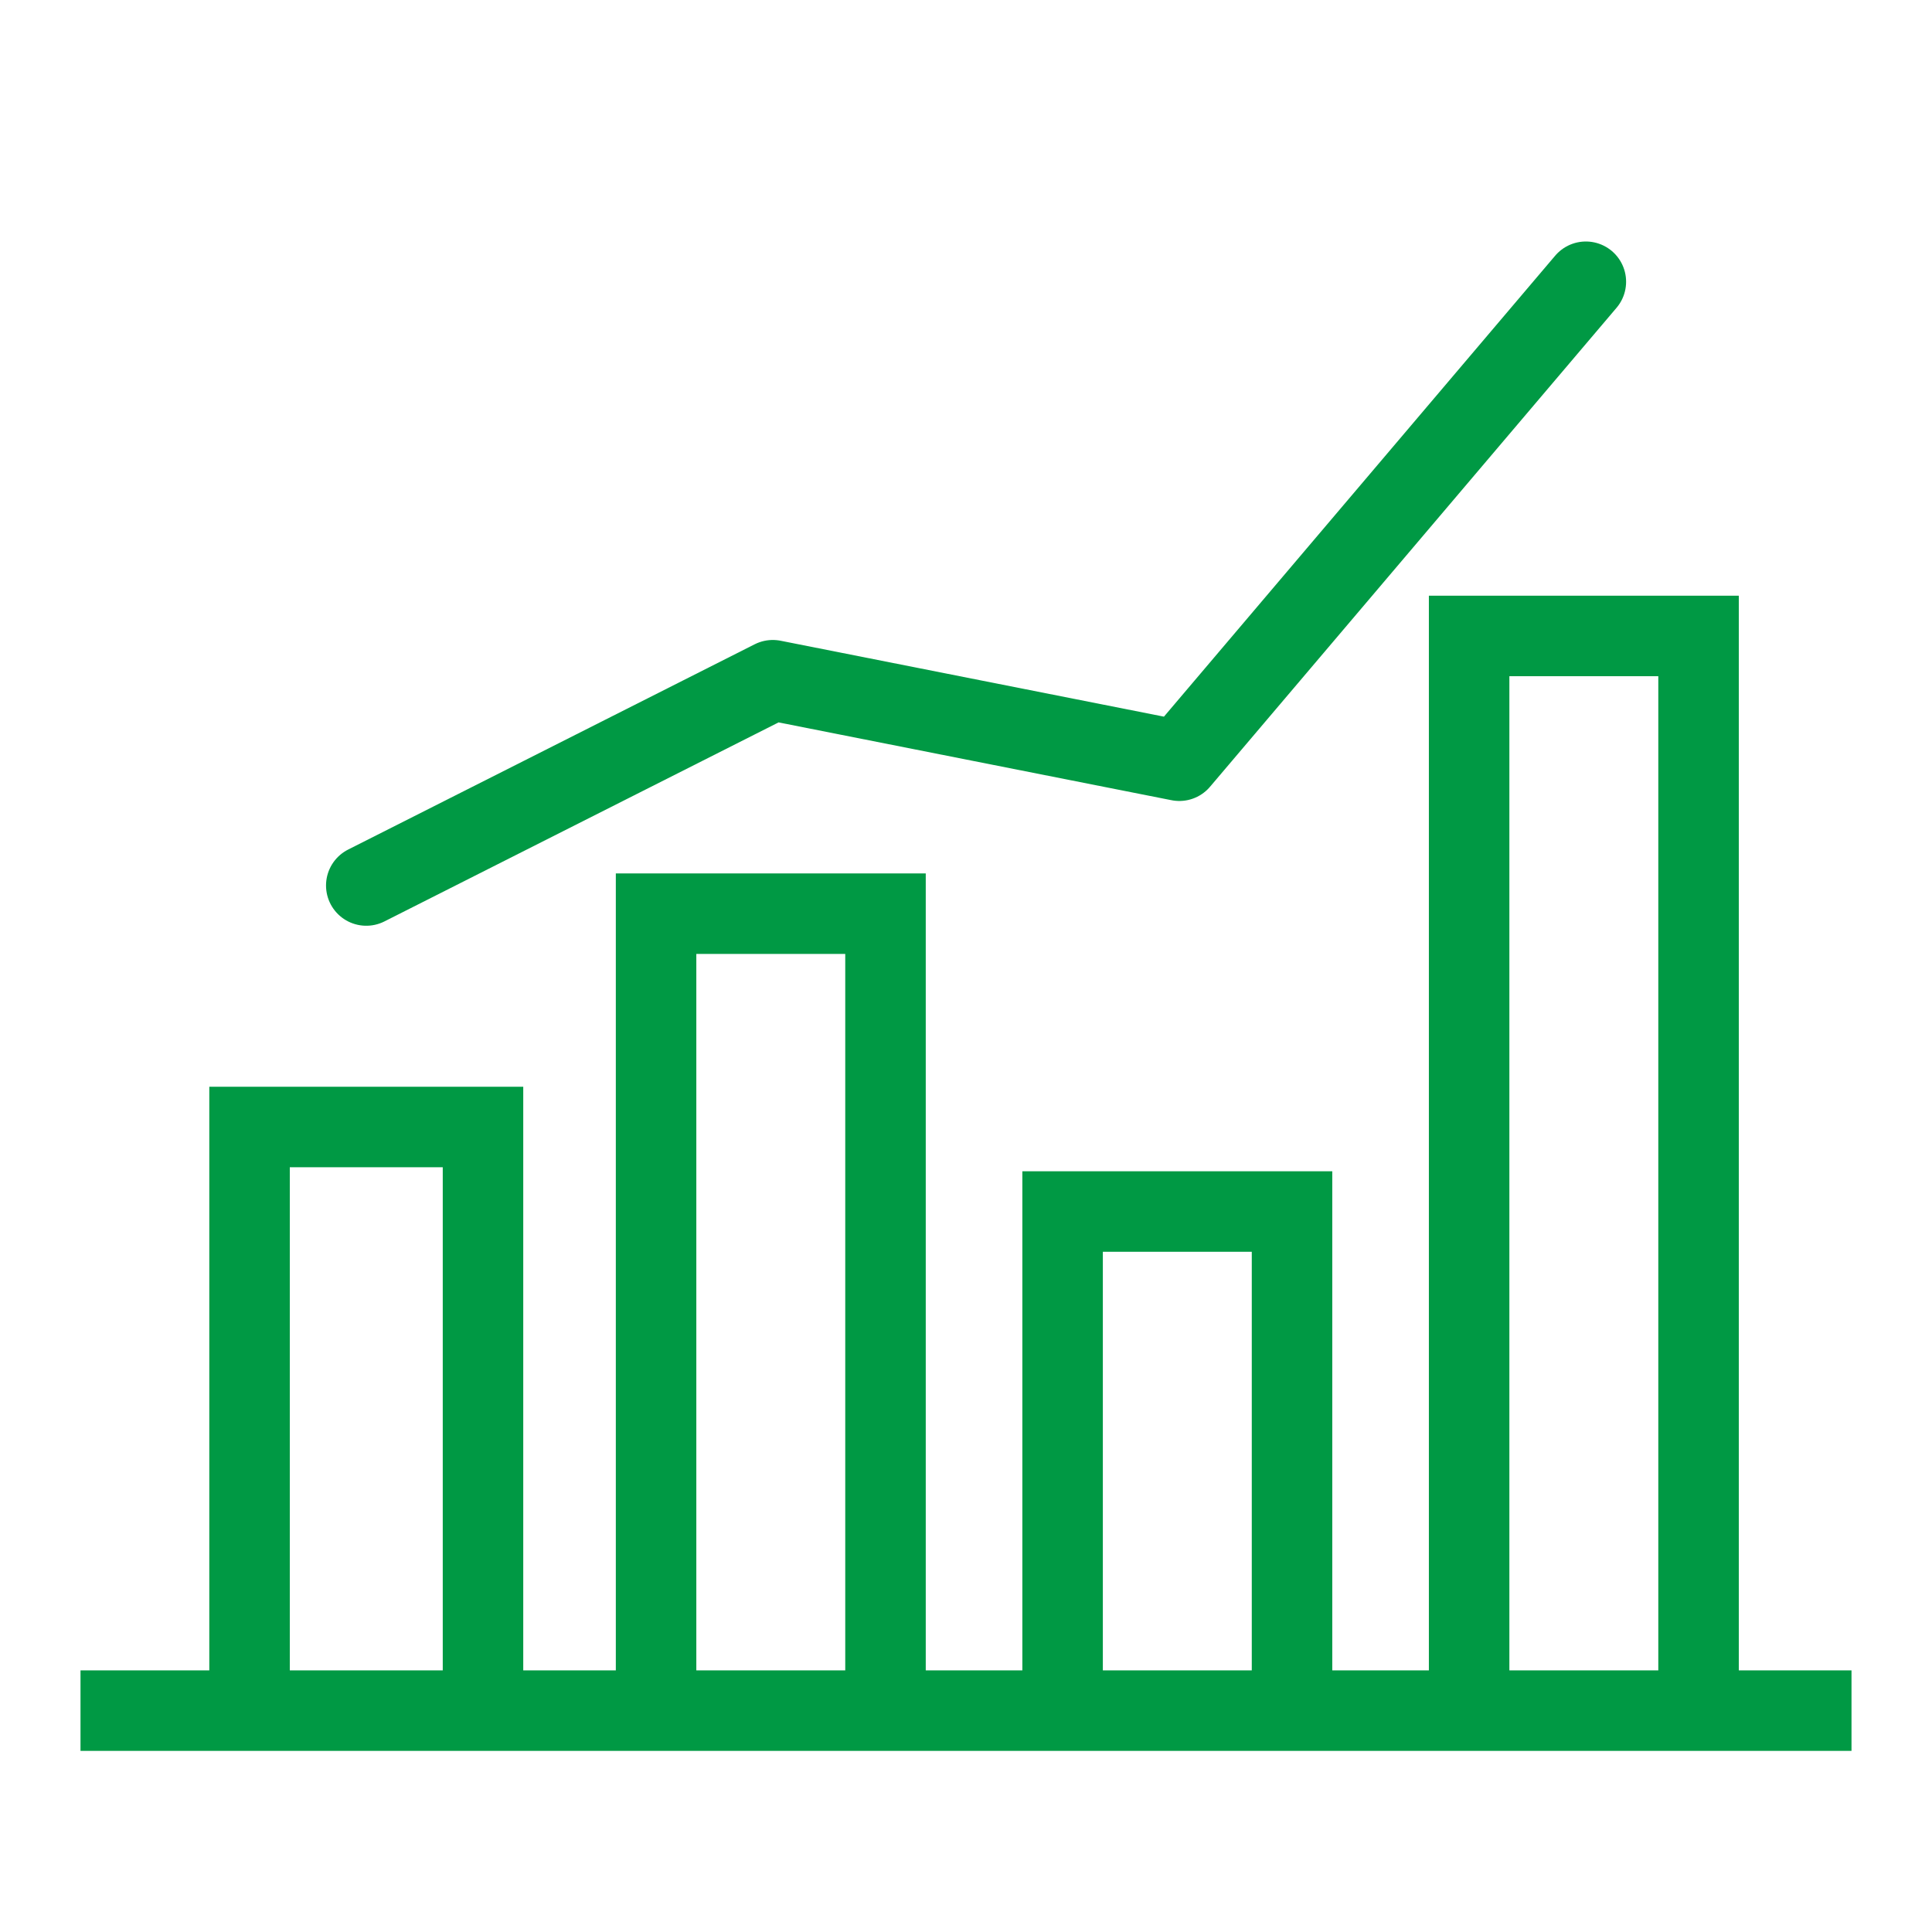
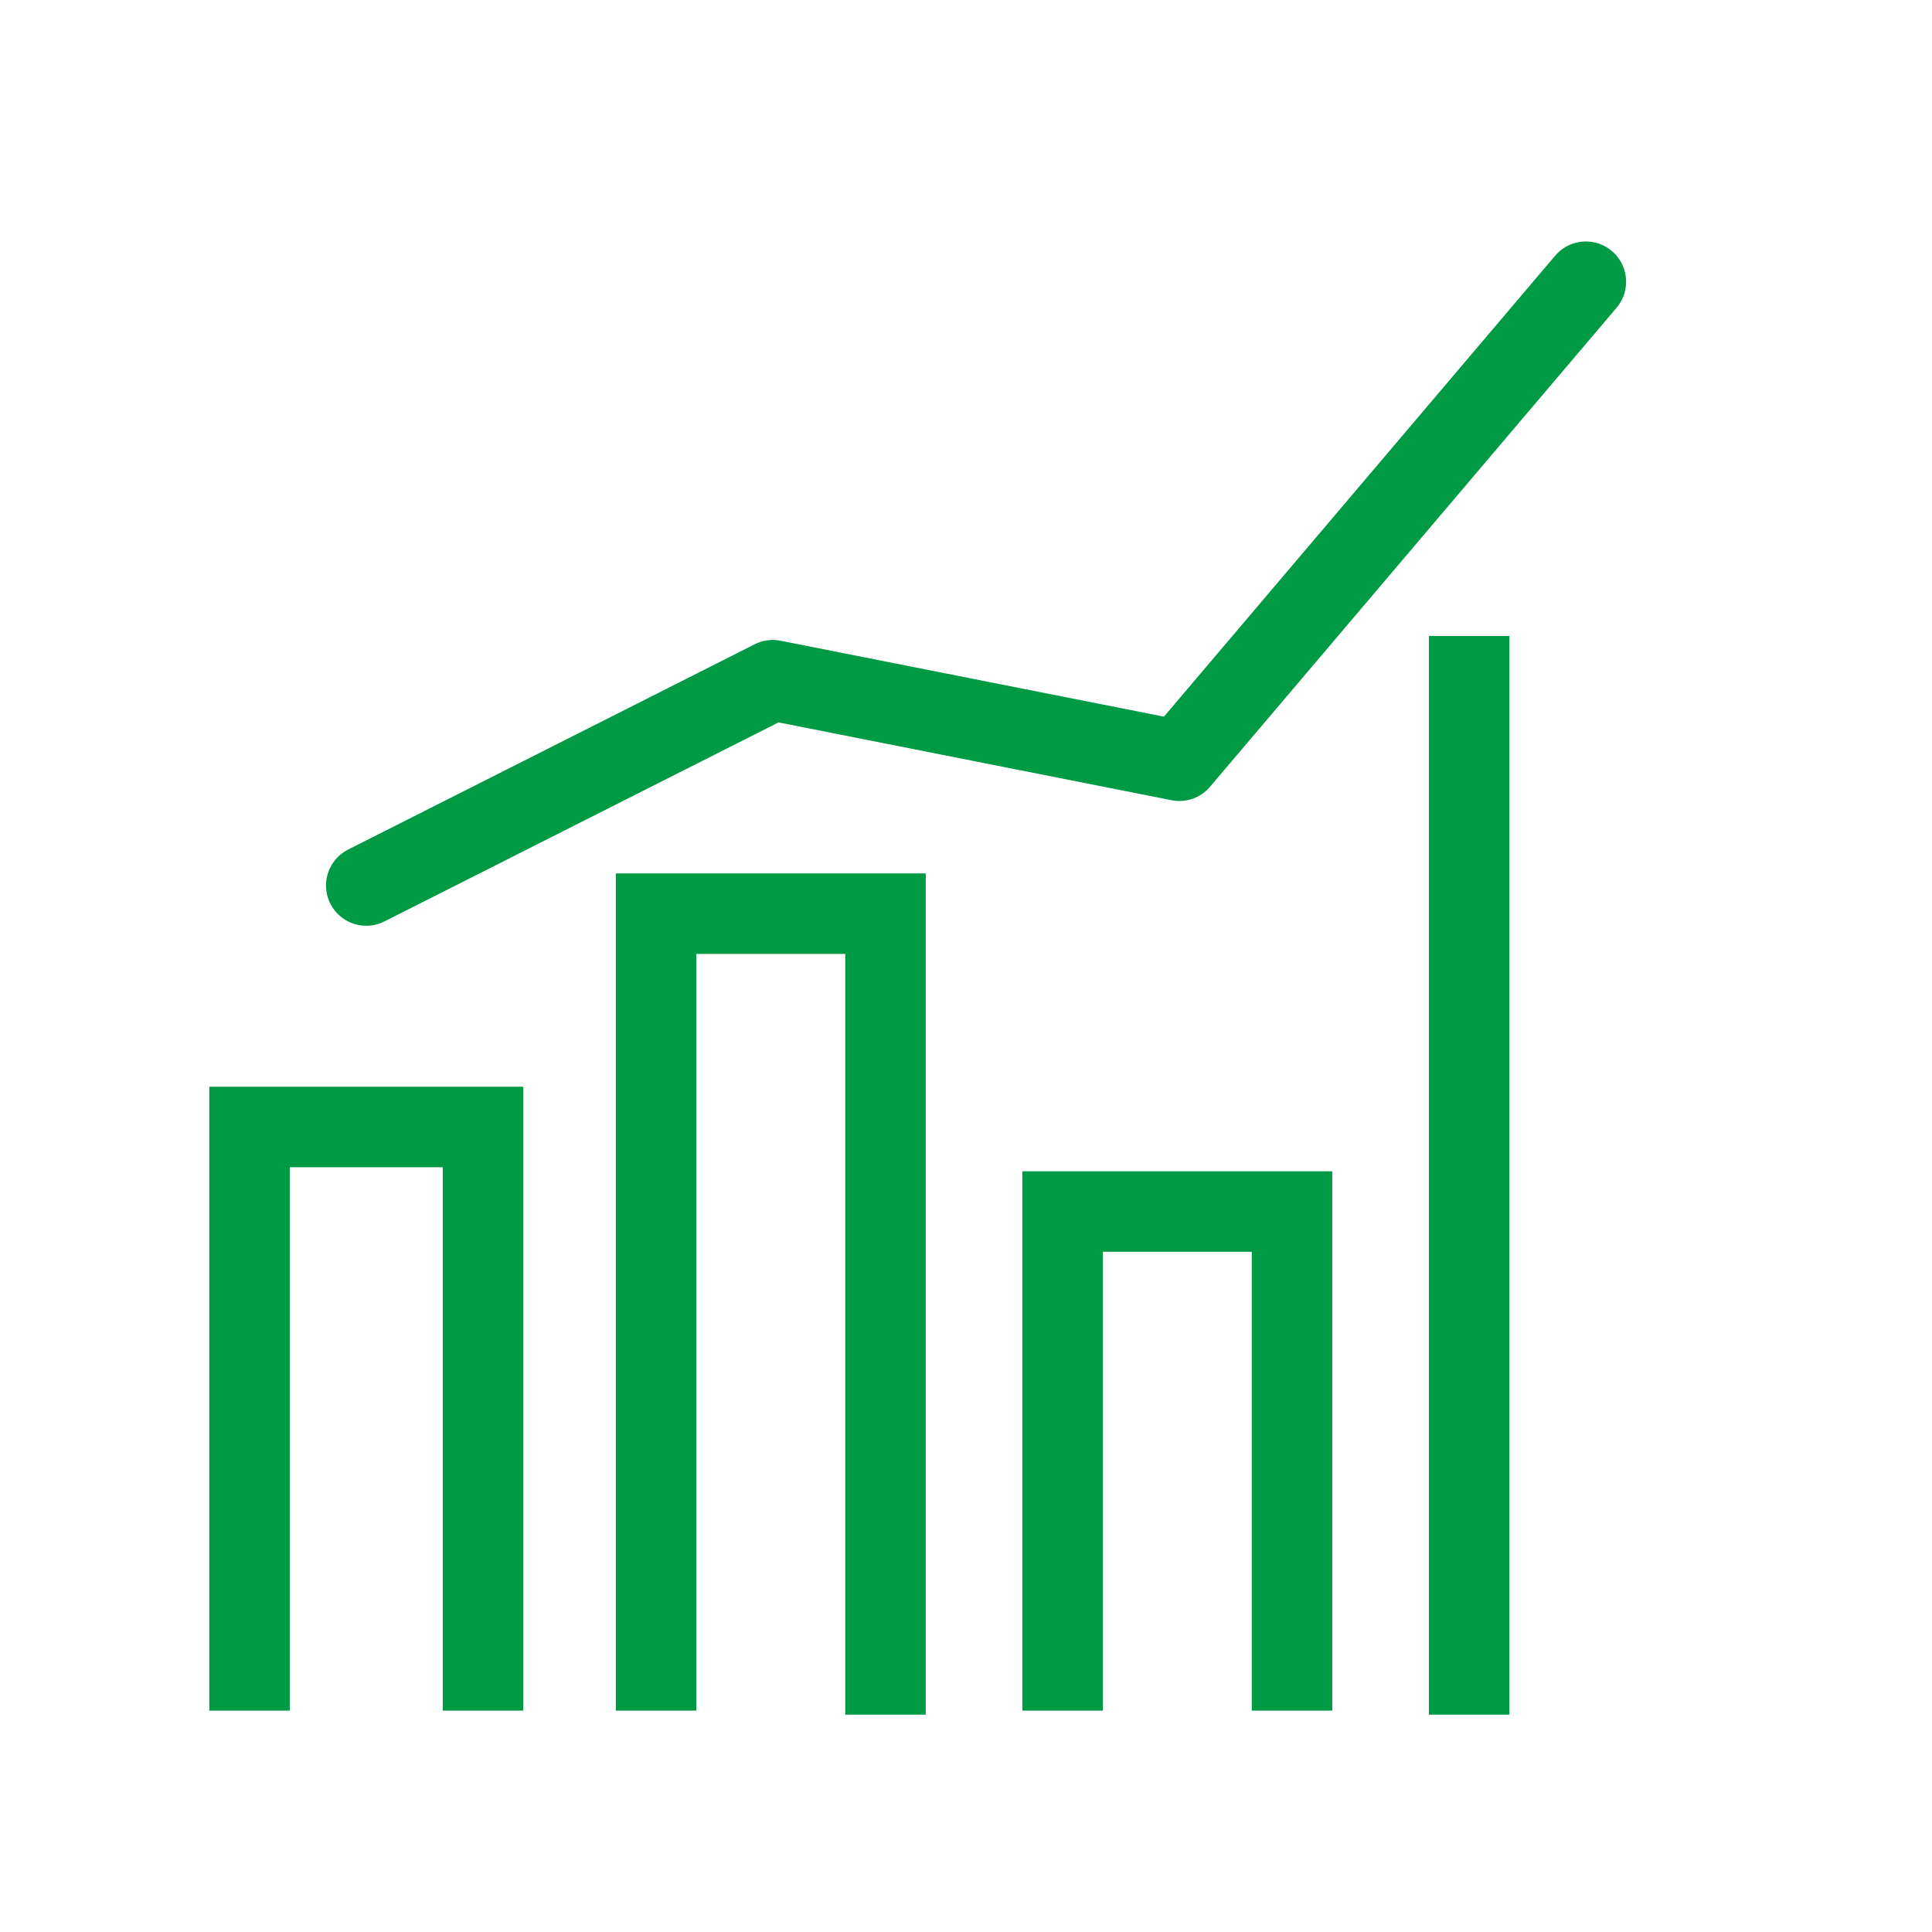
<svg xmlns="http://www.w3.org/2000/svg" version="1.1" id="コンポーネント_103_1" x="0px" y="0px" width="48px" height="48px" viewBox="0 0 48 48" style="enable-background:new 0 0 48 48;" xml:space="preserve">
  <style type="text/css">
	.st0{fill:none;stroke:#009944;stroke-width:2;stroke-miterlimit:10;}
	.st1{fill:none;stroke:#009944;stroke-width:2;stroke-linecap:round;stroke-linejoin:round;}
</style>
  <g id="グループ_500" transform="translate(2 7)">
    <path id="パス_371" class="st0" d="M4.2,35.5V21H10v14.5" />
-     <line id="線_79" class="st0" x1="0" y1="35.5" x2="44" y2="35.5" />
    <path id="パス_372" class="st0" d="M14.3,35.5V15.7H20v19.9" />
    <path id="パス_373" class="st0" d="M24.4,35.5V23.1h5.7v12.4" />
-     <path id="パス_374" class="st0" d="M34.5,35.5V8.8h5.7v26.8" />
+     <path id="パス_374" class="st0" d="M34.5,35.5V8.8v26.8" />
    <path id="パス_375" class="st1" d="M7.1,15l10.1-5.1l10.1,2L37.4,0" />
  </g>
</svg>